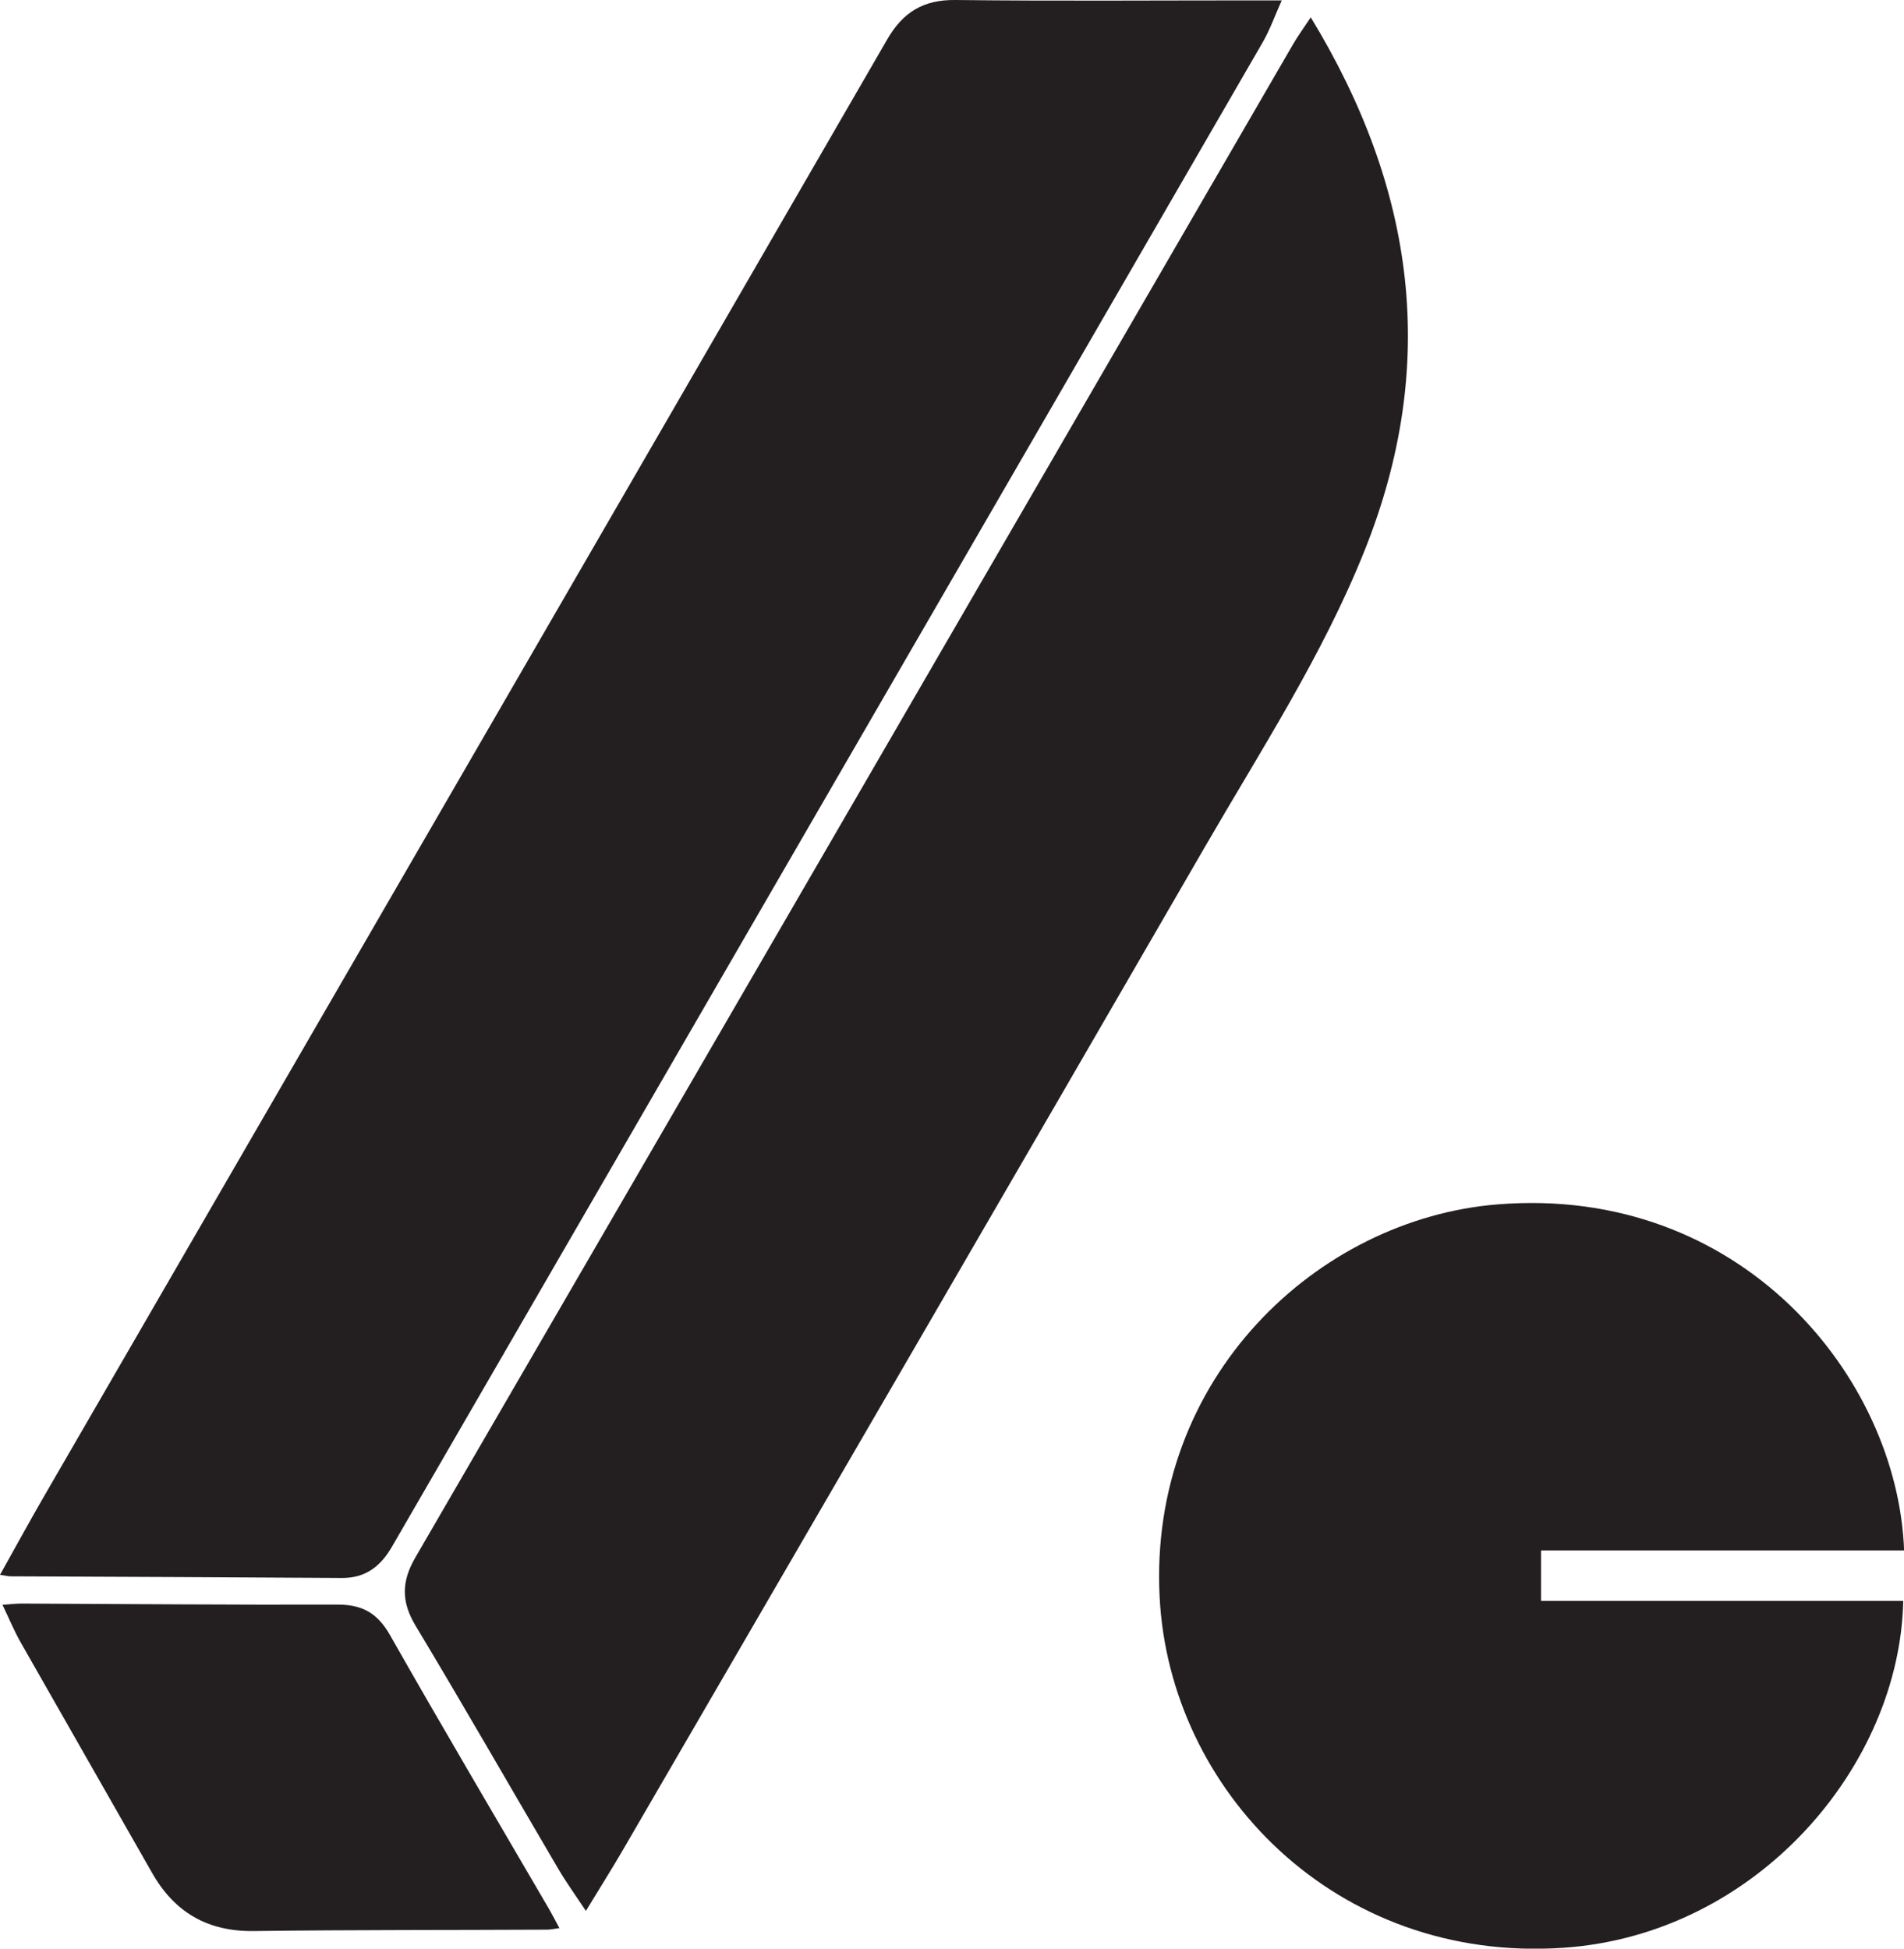
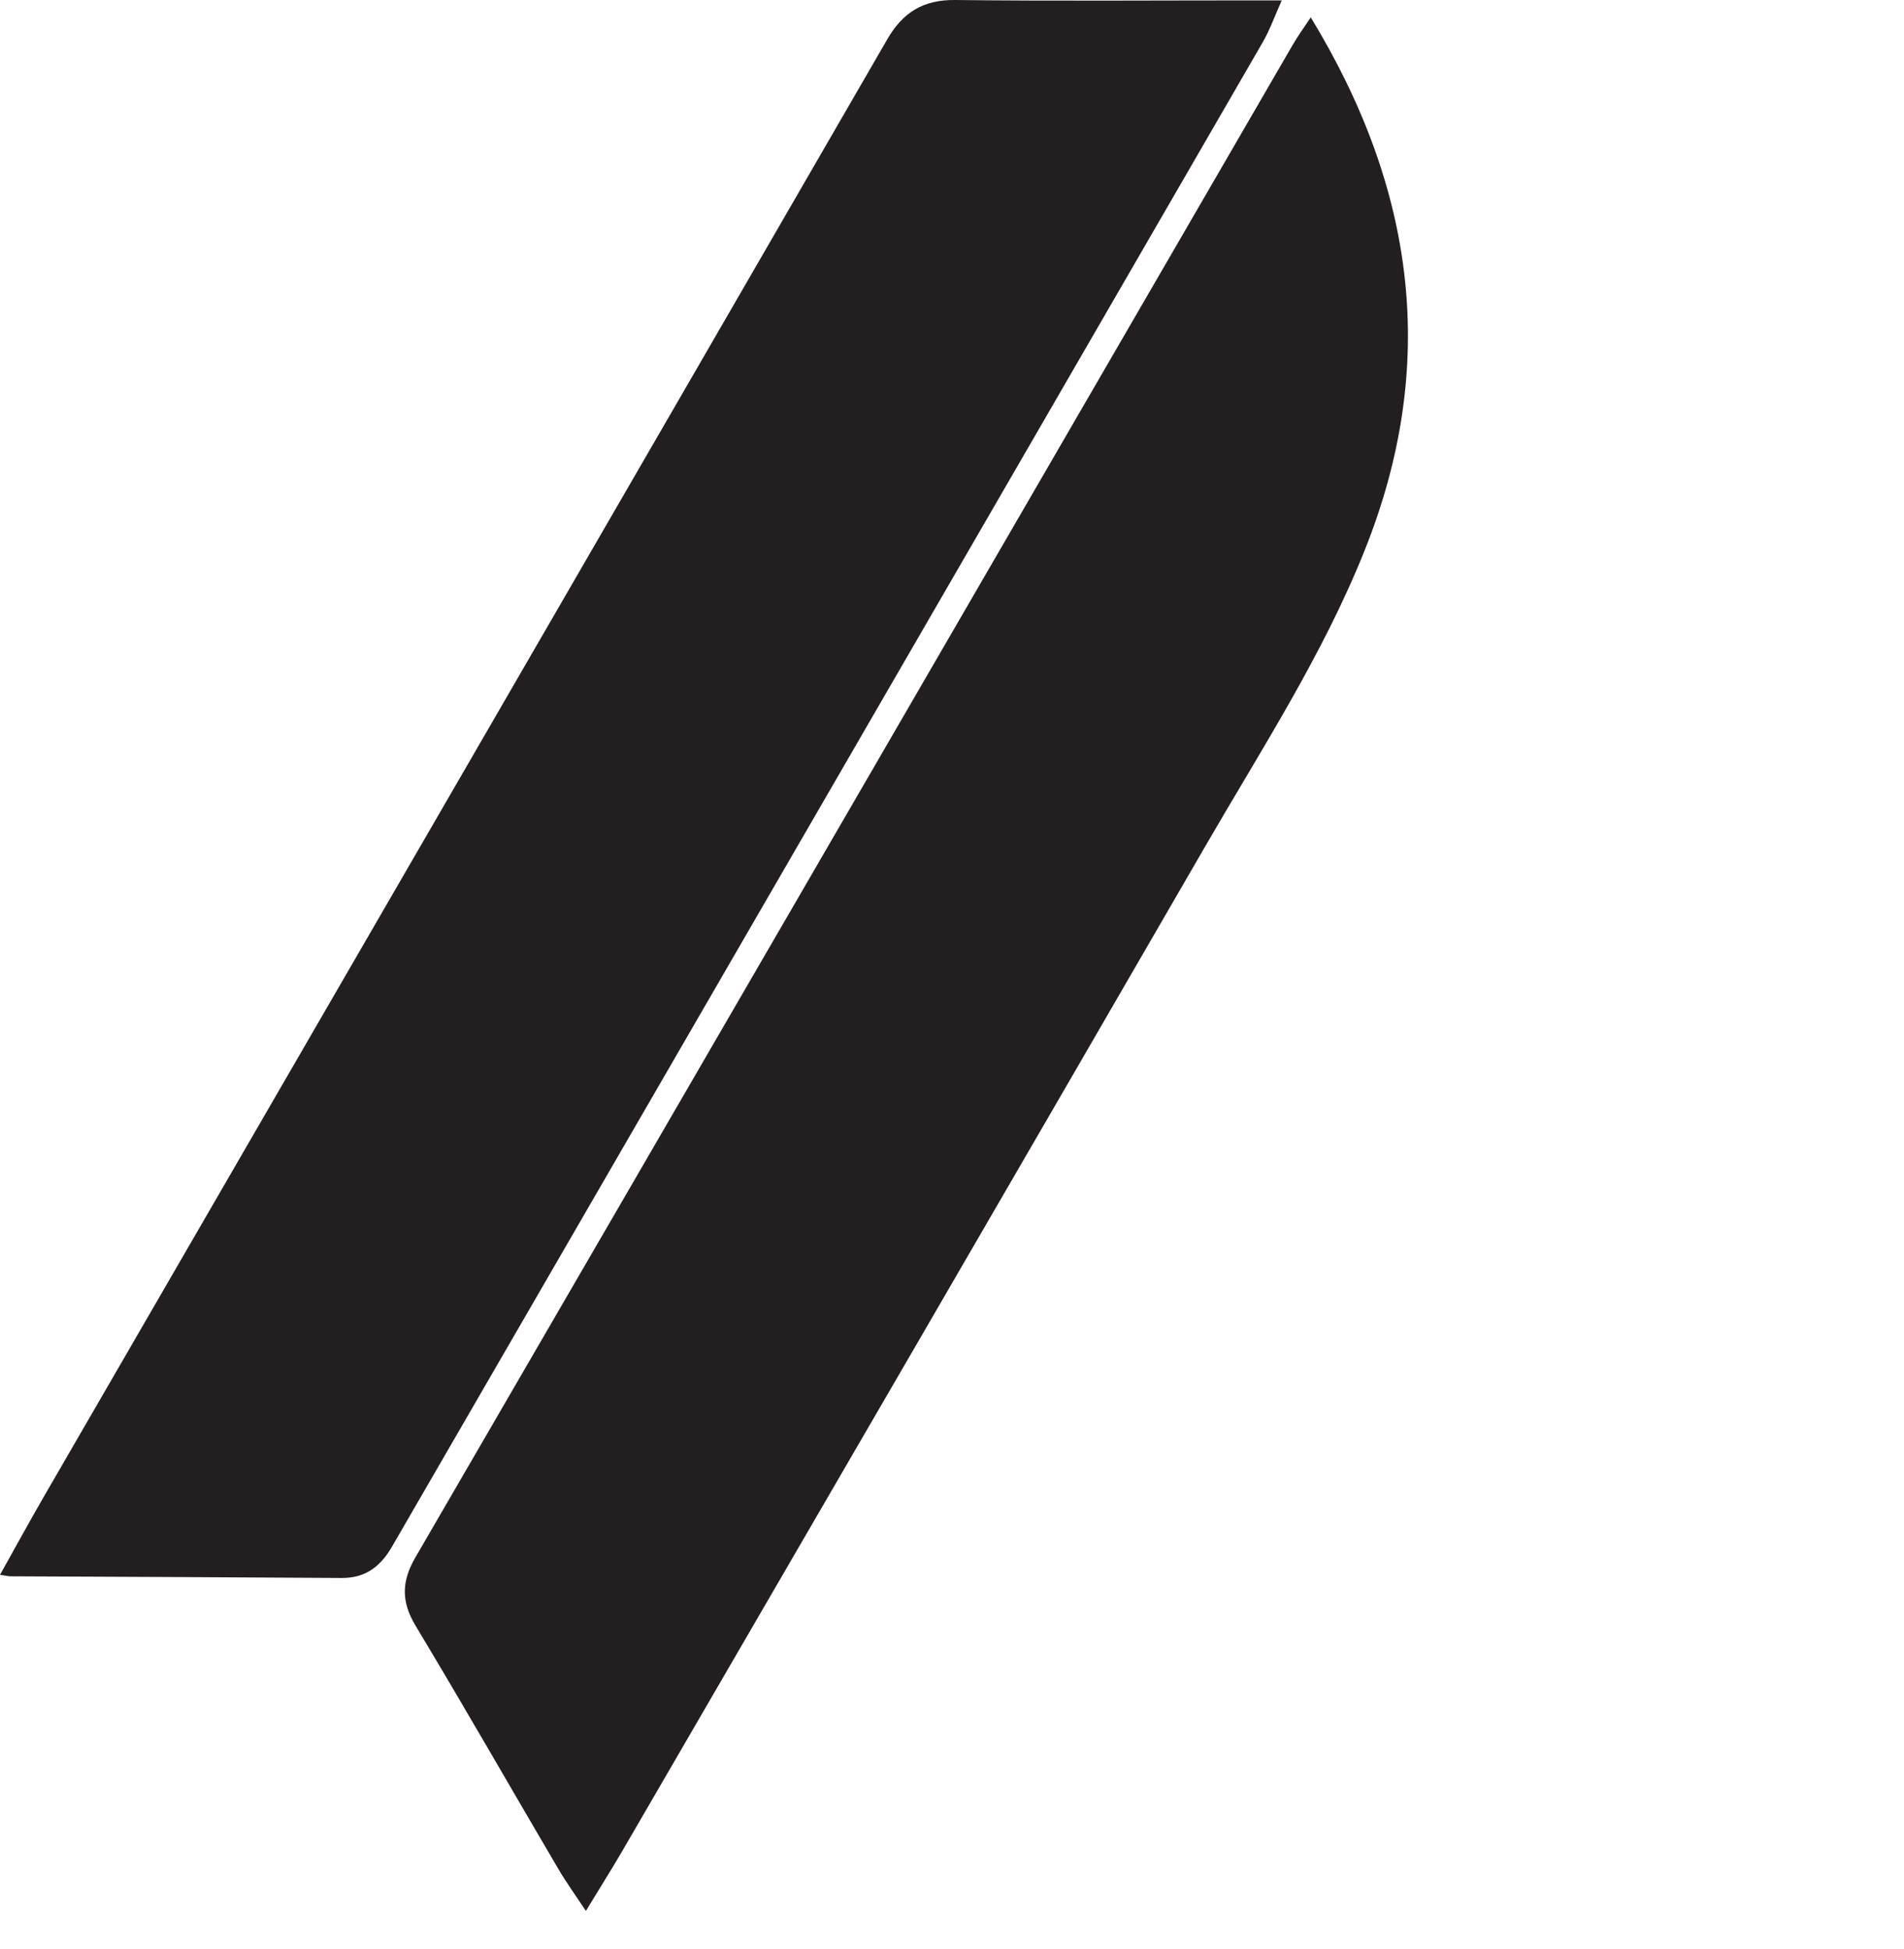
<svg xmlns="http://www.w3.org/2000/svg" id="Layer_1" viewBox="0 0 150.3 153.82">
  <defs>
    <style>.cls-1{fill:#231f20;}</style>
  </defs>
  <path class="cls-1" d="M0,124.31c1.23-2.19,2.33-4.22,3.49-6.22C25.67,79.77,47.87,41.45,70.03,3.12,71.27,.97,72.88-.03,75.41,0c7.89,.09,15.78,.03,23.66,.03,.61,0,1.21,0,2.11,0-.56,1.25-.94,2.34-1.51,3.32C76.78,42.93,53.86,82.49,30.96,122.06c-.91,1.58-2.09,2.51-3.97,2.5-8.72-.06-17.44-.09-26.16-.13-.16,0-.33-.04-.83-.12Z" />
  <path class="cls-1" d="M103.47,1.37c8.29,13.61,10.11,27.47,4.24,42.11-3.31,8.27-8.17,15.72-12.6,23.38-15.29,26.43-30.64,52.83-45.98,79.24-.89,1.53-1.84,3.02-2.88,4.74-.79-1.19-1.53-2.22-2.17-3.3-3.76-6.4-7.45-12.85-11.28-19.22-1.14-1.9-1.11-3.5,0-5.4C55.9,83.14,78.97,43.34,102.04,3.55c.38-.66,.83-1.28,1.43-2.18Z" />
-   <path class="cls-1" d="M150.3,122.39h-28.65v3.98h28.59c-.27,13.01-11.54,26.33-26.81,27.38-18.02,1.24-31.11-12.45-31.89-27.68-.89-17.35,12.49-29.86,26.68-31,19.19-1.55,31.58,13.61,32.09,27.33Z" />
-   <path class="cls-1" d="M.17,126.68c.69-.05,1.17-.11,1.65-.1,8.27,.03,16.55,.11,24.82,.08,1.93,0,3.14,.65,4.13,2.38,4.13,7.28,8.39,14.48,12.6,21.7,.25,.43,.47,.87,.79,1.46-.4,.05-.69,.12-.98,.12-7.71,.04-15.43,.01-23.14,.11-3.65,.05-6.26-1.47-8.04-4.6-3.45-6.07-6.92-12.12-10.37-18.19-.51-.9-.91-1.87-1.44-2.97Z" />
+   <path class="cls-1" d="M.17,126.68Z" />
</svg>